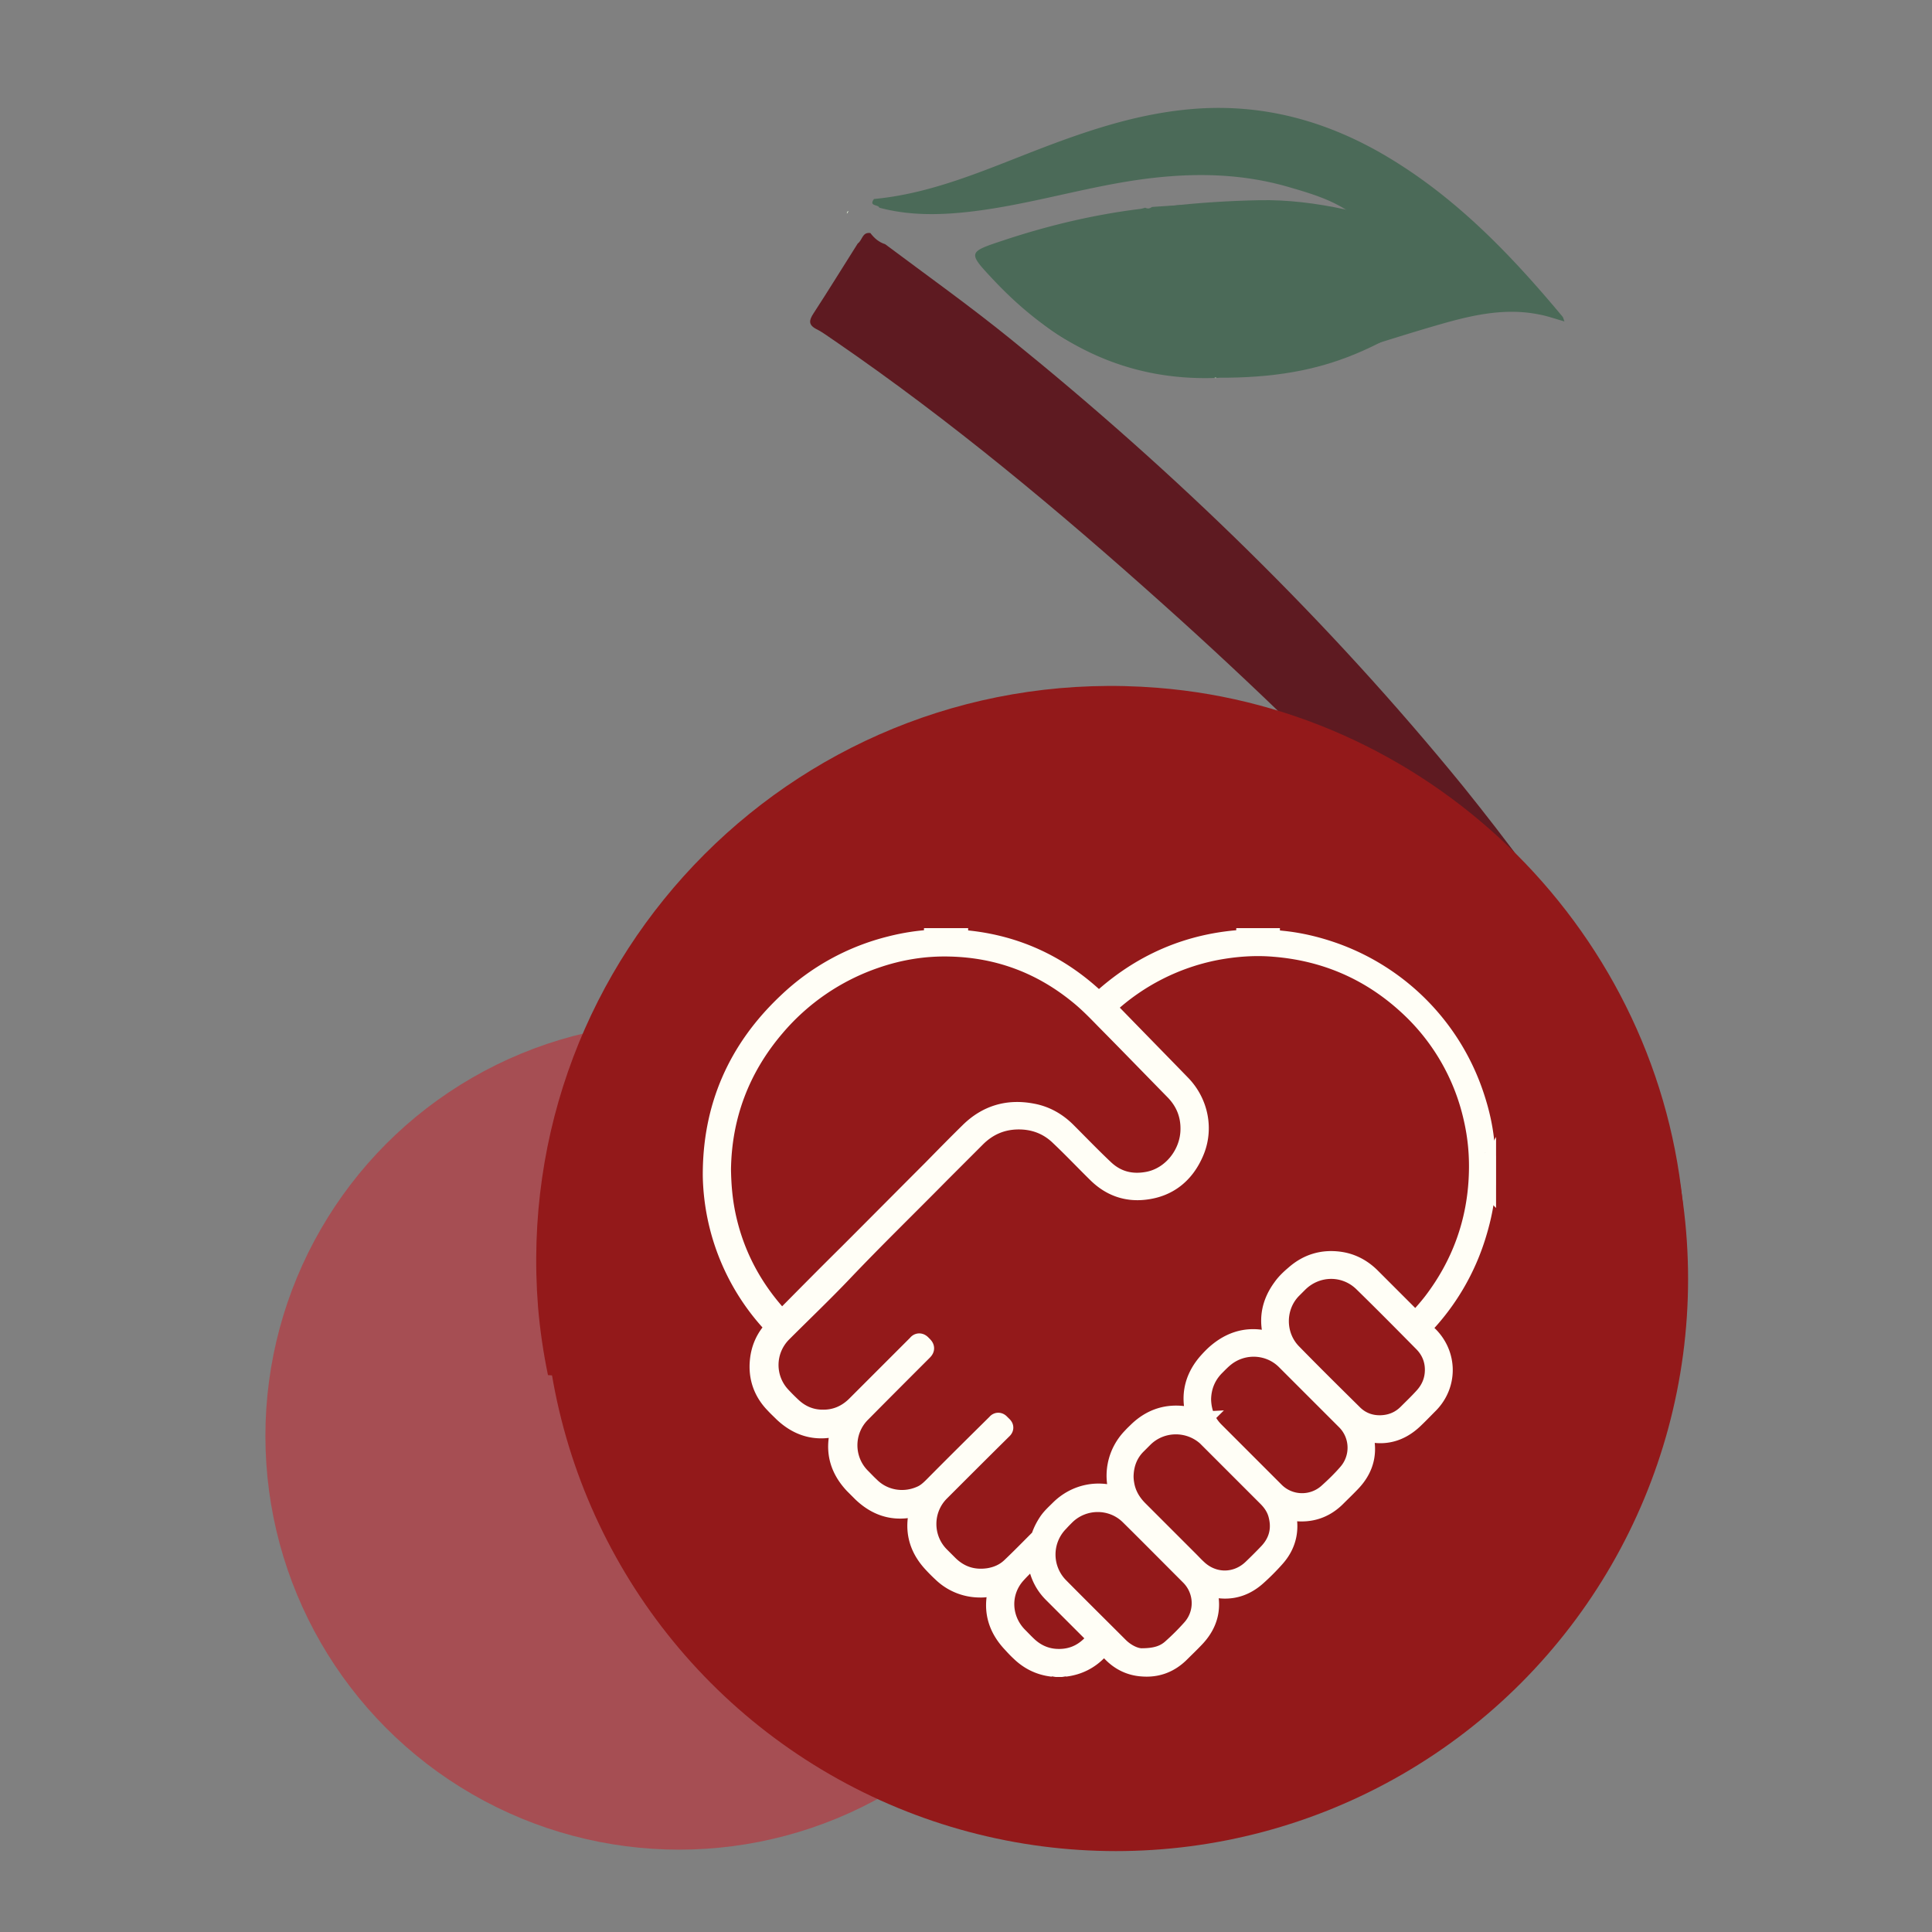
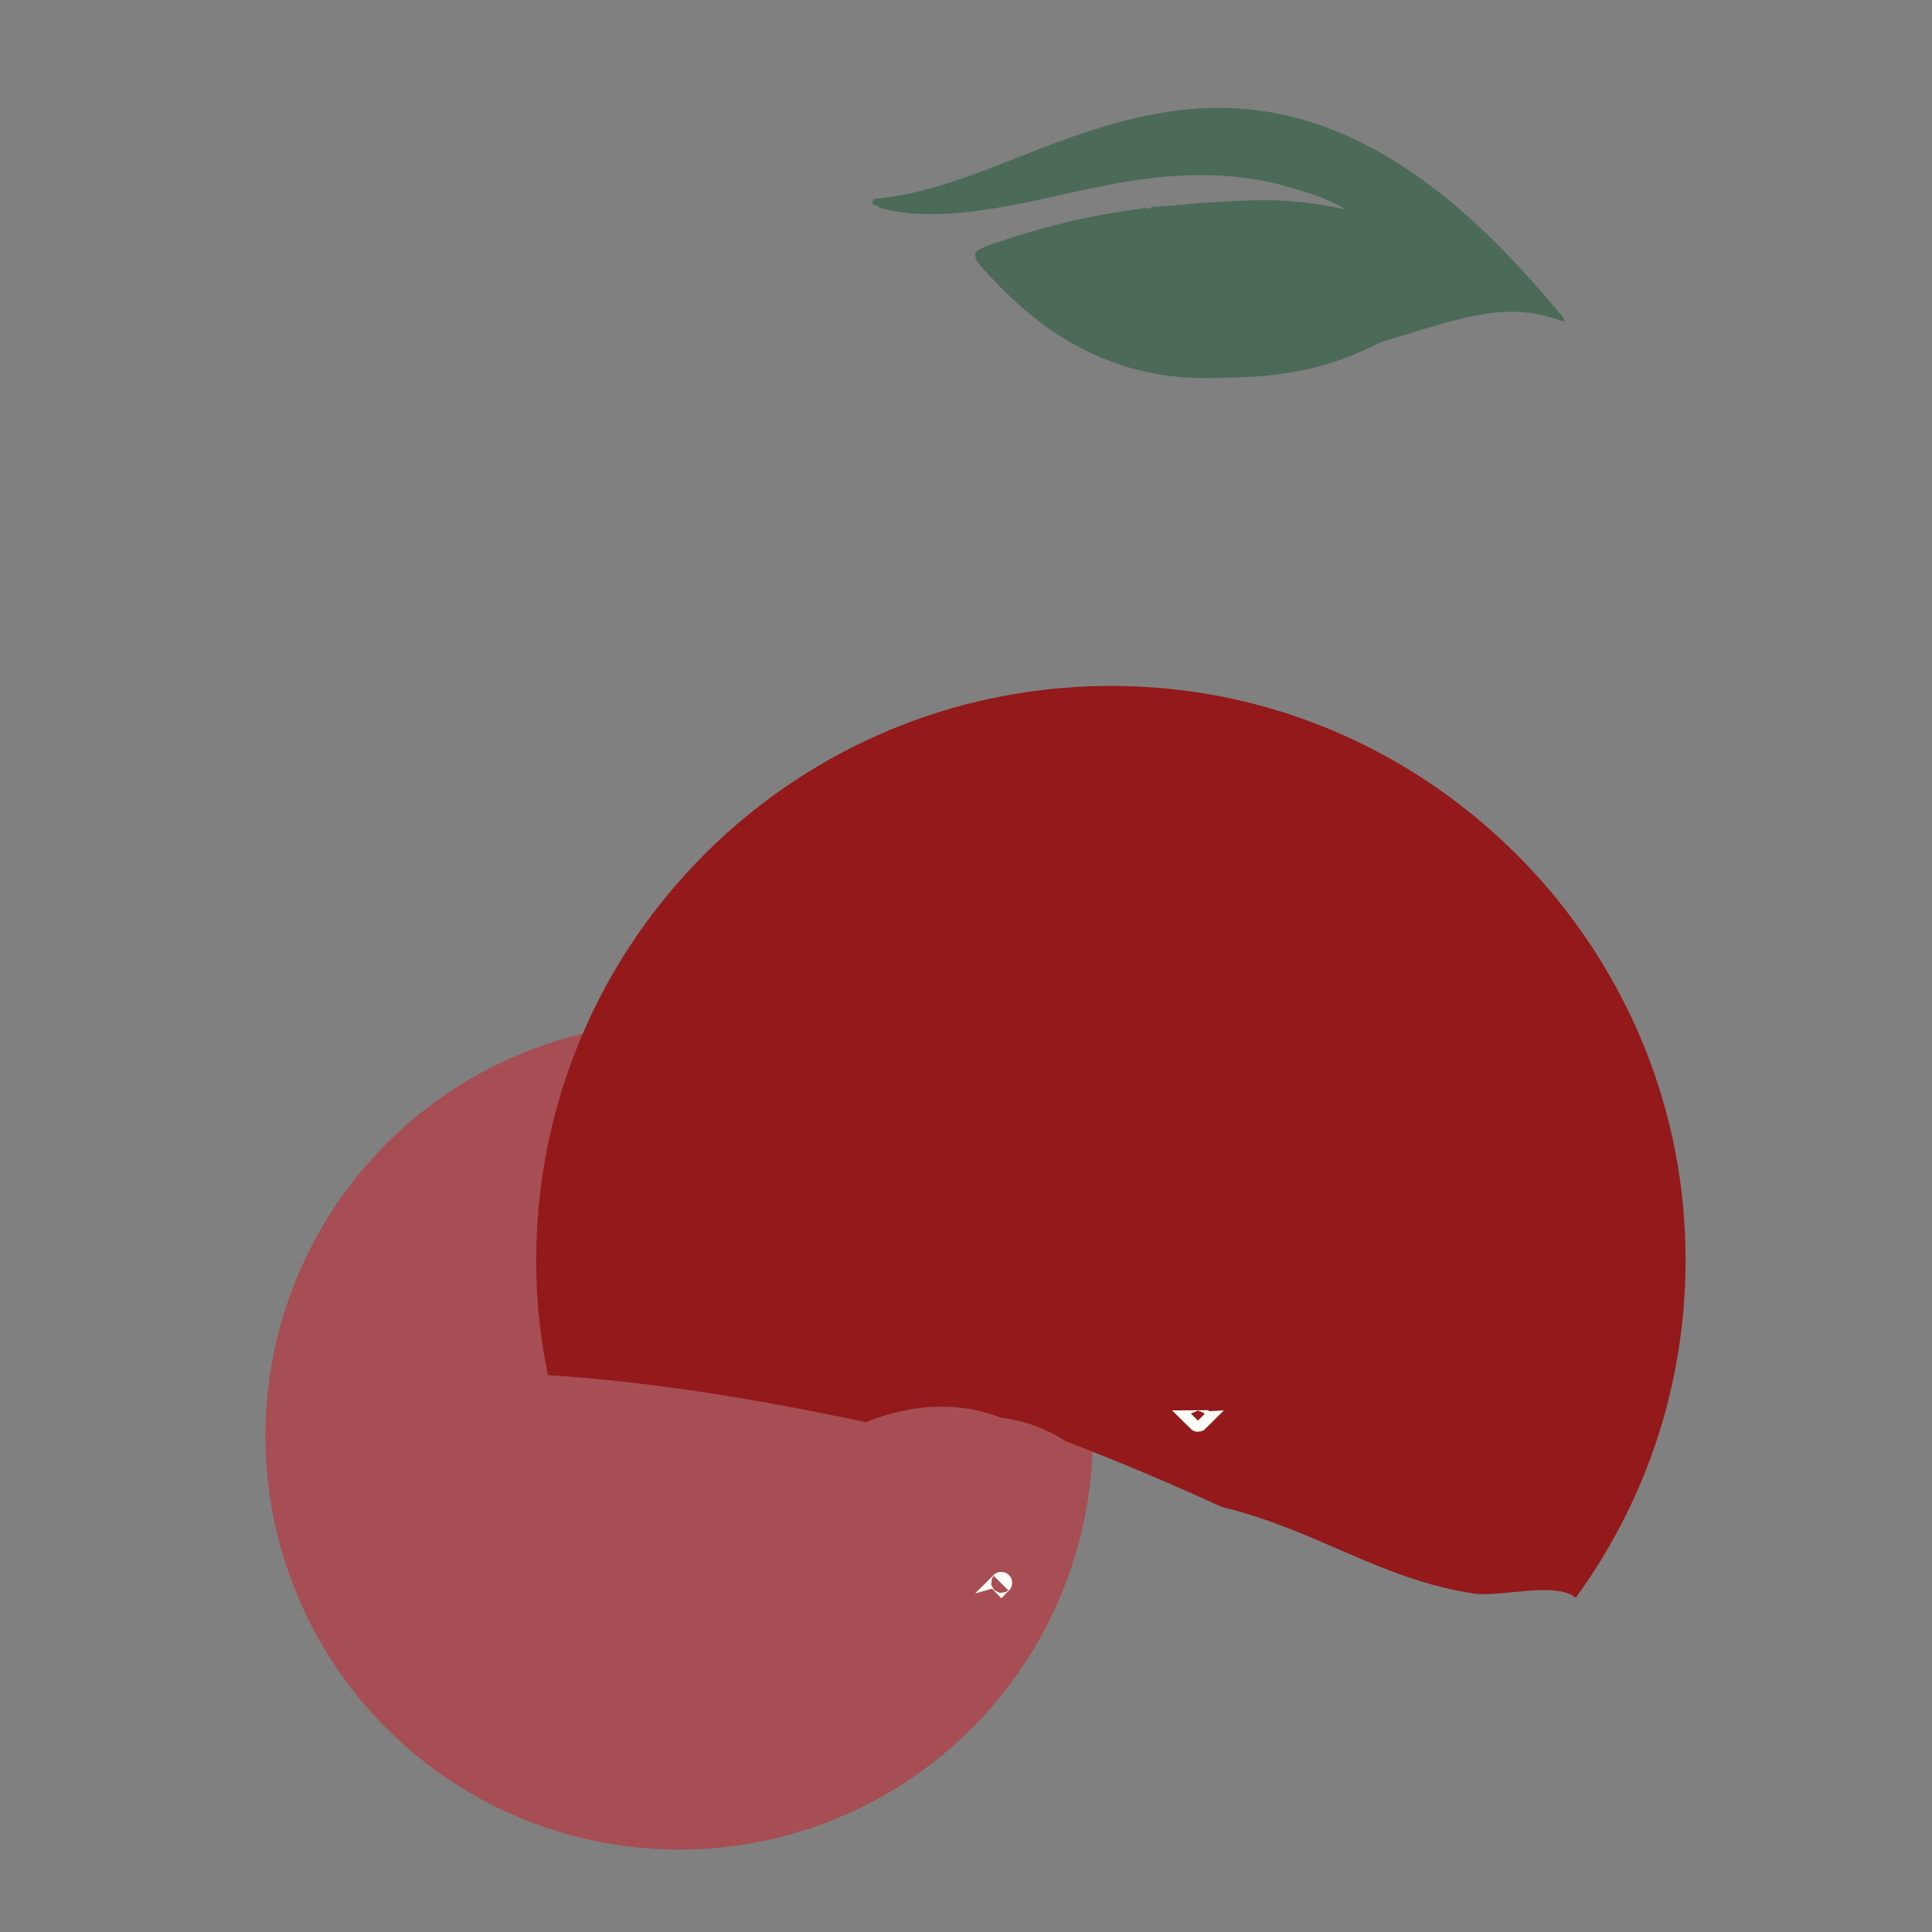
<svg xmlns="http://www.w3.org/2000/svg" version="1.1" id="Calque_1" x="0" y="0" viewBox="0 0 80 80" style="enable-background:new 0 0 80 80" xml:space="preserve">
  <rect x="0" y="0" width="80" height="80" fill="#808080" stroke="none" />
  <style>.st2{fill:#4b6a58}.st3{fill:#d9e9d1}.st5{fill:#93191a}.st6,.st7{fill:#fff;stroke:#fffef6;stroke-width:.878;stroke-miterlimit:10}.st7{fill:#a09ea2}</style>
  <circle cx="28.12" cy="59.46" r="17.13" style="fill:#a64e53" />
-   <path d="M33.81 13.63c.28.14.53.34.79.51 4.79 3.29 9.23 7 13.55 10.87 3.71 3.32 7.28 6.79 10.69 10.41.25.26.49.53.73.79 1.23-.09 2.46-.15 3.69-.18-.86-1.17-1.75-2.32-2.66-3.45-5.58-6.85-11.88-12.98-18.74-18.53-1.69-1.37-3.47-2.64-5.21-3.94-.26-.08-.45-.25-.61-.46-.34-.05-.33.3-.52.43-.02.04-.05.07-.07.11-.59.93-1.16 1.86-1.76 2.78-.19.29-.23.48.12.66z" style="fill:#5e1a21" />
  <path class="st2" d="M53.34 8.74c.12.02.24.05.35.07.18.12.37.2.6.15l.14.03c.09.08.19.1.3.06l.15.06c.21.18.45.24.72.22.1.11.22.16.37.13.16.07.32.14.48.2 0 .01.01.04.01.04.03 0 .05 0 .08-.01l.02.01c.77.39 1.54.77 2.31 1.16-.74-.66-1.4-1.4-2.37-1.72-.05-.02-.1-.05-.15-.07a.737.737 0 0 1-.14-.04c-.82-.69-1.83-.99-2.83-1.28-2.22-.65-4.47-.6-6.73-.23-2.18.36-4.31 1-6.52 1.25-1.24.14-2.49.16-3.72-.17-.04-.14-.45-.05-.22-.36 2.36-.22 4.5-1.16 6.67-2 1.99-.77 4-1.46 6.14-1.69 3.15-.35 6.02.44 8.69 2.09 2.76 1.7 4.96 4.01 7.01 6.47.03.04.04.09.08.2-.39-.11-.72-.23-1.06-.29-1.49-.3-2.93.07-4.33.48-1.93.56-3.83 1.22-5.77 1.71-.07-.04-.13-.07-.16.04l-.44.09c-.11-.07-.21-.07-.28.06-.03.01-.07.02-.1.02-.11-.09-.19-.08-.26.05-.07 0-.15-.01-.22-.01-.2-.29-.42-.6-.81-.51-.32.07-.66.2-.68.63-.1.02-.2.05-.29.07-.03-.06-.05-.06-.08 0-3.73.12-6.7-1.43-9.19-4.09-1.04-1.11-1.03-1.12.42-1.6 1.86-.62 3.75-1.07 5.69-1.31.07-.01.13-.03.2-.05.1.05.19.04.28-.03.4-.03.8-.05 1.19-.08.13.07.26.04.38-.03h1.19c.04.05.09.05.13 0h.01c.04.05.09.06.13.01.05 0 .11.01.16.01.27.1.54.12.82.03.44.06.88.13 1.31.19.1.08.2.1.32.04z" />
-   <path class="st3" d="M52.75 15.39c.07-.12.17-.12.28-.06-.08.11-.17.13-.28.06zM53.46 15.24c.03-.1.1-.08.16-.04-.04.07-.09.07-.16.04zM56.21 9.03zM56.54 9.69c-.03 0-.05.01-.08.01 0 0-.01-.03-.01-.04.04-.01.07 0 .09.03zM50.29 15.64c.03-.05.06-.06.08 0-.02.02-.05.02-.08 0zM50.59 8.46c-.05.05-.09.04-.13 0h.13zM35.14 8.74c-.02.04-.05.07-.07.11-.01-.07.01-.1.07-.11z" />
  <g id="AYRs4I.tif_00000106113207121443059370000005809394348630274967_">
    <path d="M39.1 39.22c-7.51.6-12.09 6.01-11.35 13.4.08.75-.16 1.66 1.24 1.61 4.79-.18 10.92-4.66 12.39-9.25.32-.99.49-2.05.54-3.09.13-2.83.03-2.9-2.82-2.67z" style="fill:#406428" />
  </g>
  <g>
    <path class="st5" d="M69.72 50.27c-.91-11.53-10.25-20.88-21.79-21.79-14.66-1.16-26.81 10.99-25.65 25.65.08.95.22 1.89.41 2.81 4.39.28 8.79 1.02 13.17 1.95 1.7-.7 3.59-.88 5.3-.29.1.03.19.07.28.1.94.12 1.85.43 2.67.97 2.19.84 4.35 1.75 6.48 2.73 3.91.94 6.54 2.98 10.4 3.58 1.13.18 3.41-.52 4.26.18 3.2-4.4 4.94-9.93 4.47-15.89z" />
  </g>
-   <circle class="st5" cx="46.21" cy="52.96" r="23.69" />
  <path class="st2" d="M60.87 11.99c-3.45 2.07-5.32 3.6-10.07 3.65-4.63.05-8.87-2.13-8.73-4.23s5.16-3.02 10.07-3.12c4.62-.1 10.53 2.62 8.73 3.7z" />
  <g id="fnZZxw.tif">
-     <path class="st6" d="M61.49 48.96c-.02.73-.17 1.44-.38 2.13a9.419 9.419 0 0 1-2.25 3.83l-.08.08c.12.12.24.24.36.35.76.77.77 1.96.02 2.74-.21.21-.41.42-.63.63-.61.59-1.32.75-2.13.46-.02-.01-.03-.01-.05-.02-.03.03 0 .05.01.08.28.8.14 1.51-.45 2.12-.2.21-.41.41-.62.62-.45.44-.99.63-1.62.57-.15-.01-.29-.05-.44-.1-.03-.01-.05-.03-.09-.02.03.09.06.17.08.26.16.67.01 1.28-.45 1.79-.24.27-.5.53-.77.77-.58.51-1.25.63-1.99.38-.04-.01-.08-.04-.13-.04-.02.03.01.05.01.07.3.81.15 1.53-.45 2.15-.19.2-.39.39-.59.59-.43.43-.94.63-1.55.58-.46-.03-.87-.22-1.2-.55l-.39-.39c-.11.11-.2.22-.31.32-.34.34-.76.55-1.24.62-.07-.01-.14.01-.21.02h-.21c-.08-.01-.15-.04-.23-.02-.48-.07-.89-.28-1.24-.62-.12-.11-.23-.23-.34-.35-.65-.69-.82-1.48-.51-2.37.01-.02.02-.05.02-.07.01-.01.02-.02.01-.03-.01-.01-.02 0-.03.01-.28.1-.57.17-.86.16a2.21 2.21 0 0 1-1.52-.62 6.81 6.81 0 0 1-.38-.38c-.63-.67-.8-1.44-.52-2.31.01-.03.02-.06.03-.1-.03-.03-.06 0-.08 0-.9.3-1.68.13-2.37-.53l-.33-.33c-.66-.7-.82-1.5-.5-2.4.01-.03.04-.06.03-.09-.03-.02-.06.01-.08.02-.9.31-1.69.14-2.38-.51-.12-.12-.24-.23-.35-.35-.48-.49-.69-1.09-.62-1.77.05-.5.25-.94.6-1.3l.07-.07a.16.16 0 0 0-.07-.09 9.214 9.214 0 0 1-2.55-6.17c-.02-2.84 1.03-5.23 3.09-7.17a9.467 9.467 0 0 1 4.26-2.34c.59-.15 1.18-.24 1.79-.27h.95c2.29.14 4.24 1.03 5.87 2.62 1.73-1.62 3.76-2.5 6.11-2.62h.93c.18.01.37.03.55.05.7.07 1.38.23 2.05.46a9.43 9.43 0 0 1 5.87 5.93c.26.77.43 1.57.46 2.39 0 .08-.02.16.02.23v.77c-.03.04 0 .12 0 .2zM49.6 58.84c.01.01.02.02.03 0l-.01-.01c0-.04-.02-.07-.03-.11-.28-.82-.15-1.57.41-2.24.14-.16.29-.32.45-.45.69-.57 1.46-.7 2.3-.39.03.01.07.04.11.03.01-.05-.02-.08-.03-.12-.3-.79-.2-1.52.3-2.2.14-.2.32-.37.51-.53.53-.47 1.15-.65 1.84-.55.48.07.89.29 1.24.63l1.8 1.8c.09.09.09.09.18 0 .23-.24.45-.49.66-.76 1.19-1.56 1.83-3.33 1.9-5.29.03-.8-.04-1.58-.22-2.36a9.03 9.03 0 0 0-2.76-4.73c-1.56-1.42-3.41-2.21-5.51-2.38-.81-.07-1.62-.01-2.42.14a9.214 9.214 0 0 0-4.51 2.29c-.03.03-.07.06-.09.1.03.03.05.05.07.08 1.02 1.05 2.04 2.09 3.06 3.14.72.74.94 1.83.53 2.77-.38.88-1.05 1.43-2.01 1.54-.75.09-1.4-.15-1.94-.68-.52-.51-1.02-1.04-1.55-1.54-.5-.49-1.12-.71-1.81-.69-.66.02-1.22.27-1.69.73l-1.5 1.5c-1.35 1.37-2.73 2.71-4.05 4.1-.81.85-1.66 1.66-2.49 2.49-.75.75-.76 1.94-.04 2.7.14.15.28.29.43.43.36.34.8.53 1.3.53.54.01 1.01-.19 1.4-.57l2.49-2.49.06-.06c.04-.06.08-.04.12 0l.02.02c.12.12.12.12 0 .24-.85.85-1.69 1.69-2.53 2.54-.74.75-.74 1.96 0 2.71.13.13.25.26.38.38.57.57 1.43.71 2.16.38.21-.09.37-.24.53-.4.85-.86 1.7-1.7 2.56-2.55l.05-.05c.02-.03.05-.03.08 0l.05.05c.12.12.12.09 0 .21-.85.84-1.7 1.69-2.54 2.53-.74.75-.74 1.96 0 2.71l.33.33c.48.49 1.06.68 1.73.58.36-.06.68-.2.95-.46.39-.37.77-.76 1.15-1.14.05-.05.08-.1.1-.16.07-.2.17-.39.29-.57.13-.19.3-.34.46-.5.66-.66 1.61-.85 2.47-.49.03.01.06.04.11.04 0-.05-.02-.08-.04-.11-.36-.84-.17-1.8.47-2.45.08-.09.17-.17.25-.25.56-.53 1.22-.73 1.97-.6.14.05.3.11.47.16zM29.83 48.42c.01.7.07 1.32.2 1.93.35 1.64 1.12 3.07 2.27 4.3.08.08.06.09.15 0l.05-.05c.88-.89 1.76-1.78 2.65-2.66 1.16-1.16 2.32-2.33 3.48-3.49.51-.52 1.02-1.04 1.54-1.55.71-.7 1.57-.96 2.56-.77.55.1 1.02.37 1.41.76.52.52 1.03 1.05 1.56 1.55s1.16.65 1.87.51c.99-.2 1.74-1.15 1.75-2.18.01-.63-.21-1.18-.66-1.64-.96-.98-1.91-1.96-2.87-2.93-.36-.37-.72-.74-1.12-1.06-1.55-1.26-3.32-1.92-5.32-1.97-1.07-.03-2.11.14-3.12.49a9.495 9.495 0 0 0-4.16 2.84c-1.47 1.72-2.21 3.72-2.24 5.92zm19.88 9.52c.01.52.18.98.56 1.36l2.49 2.49c.61.61 1.59.64 2.24.07.29-.26.57-.53.83-.83.57-.65.54-1.63-.07-2.24l-2.49-2.49c-.68-.68-1.77-.75-2.54-.16-.17.13-.32.29-.47.44-.36.38-.54.84-.55 1.36zm9.73-1.22c0-.44-.16-.83-.47-1.15-.83-.84-1.66-1.68-2.5-2.5-.77-.75-1.97-.73-2.73.02l-.27.27c-.72.74-.72 1.95 0 2.69.83.85 1.68 1.69 2.53 2.53.33.33.75.48 1.21.46.43-.02.8-.18 1.1-.48.22-.22.44-.43.65-.66.31-.33.48-.72.48-1.18zM46.5 61.13c0 .11.01.22.03.33.07.43.28.79.59 1.1l2.09 2.09c.11.11.22.23.34.34.67.64 1.66.64 2.33 0 .23-.22.45-.44.66-.66.42-.44.57-.97.43-1.56-.07-.32-.24-.58-.47-.81l-2.4-2.4-.11-.11c-.76-.68-1.93-.66-2.66.06l-.27.27c-.37.36-.55.82-.56 1.35zm.77 7.56c.61 0 .99-.13 1.3-.42.28-.25.54-.51.79-.79.59-.65.56-1.64-.06-2.26-.83-.83-1.66-1.67-2.49-2.49-.75-.75-1.97-.74-2.72 0-.09.09-.18.18-.26.27a1.95 1.95 0 0 0 0 2.74c.82.83 1.65 1.65 2.47 2.47.32.32.71.48.97.48zm-4.28-4.45c-.32.31-.66.6-.96.94-.67.77-.61 1.89.1 2.61.13.13.26.27.4.4.32.3.7.48 1.13.52.6.05 1.12-.13 1.55-.56l.21-.21c.11-.12.12-.09 0-.2l-1.8-1.8c-.34-.34-.54-.75-.62-1.23-.01-.16 0-.32-.01-.47z" />
-     <path class="st7" d="M39.65 38.87v.02h-.95v-.02h.95zM51.63 38.89v-.02h.93v.03c-.31-.01-.62-.01-.93-.01zM61.49 47.72c.01.01.02.01.02 0v.23c-.04-.07-.02-.15-.02-.23zM61.49 48.96c0-.08-.02-.16.02-.23v.23c-.01-.01-.01 0-.02 0z" />
    <path d="M49.61 58.83c0 .01.01.01.01.01-.01.01-.02.01-.03 0 .01 0 .01-.01.02-.01z" style="fill:#e94e32;stroke:#fffef6;stroke-width:.878;stroke-miterlimit:10" />
    <path class="st6" d="M41.44 65.54c.01-.01.02-.02.03-.01.01.01 0 .02-.01.03-.01-.01-.01-.02-.02-.02z" />
  </g>
</svg>